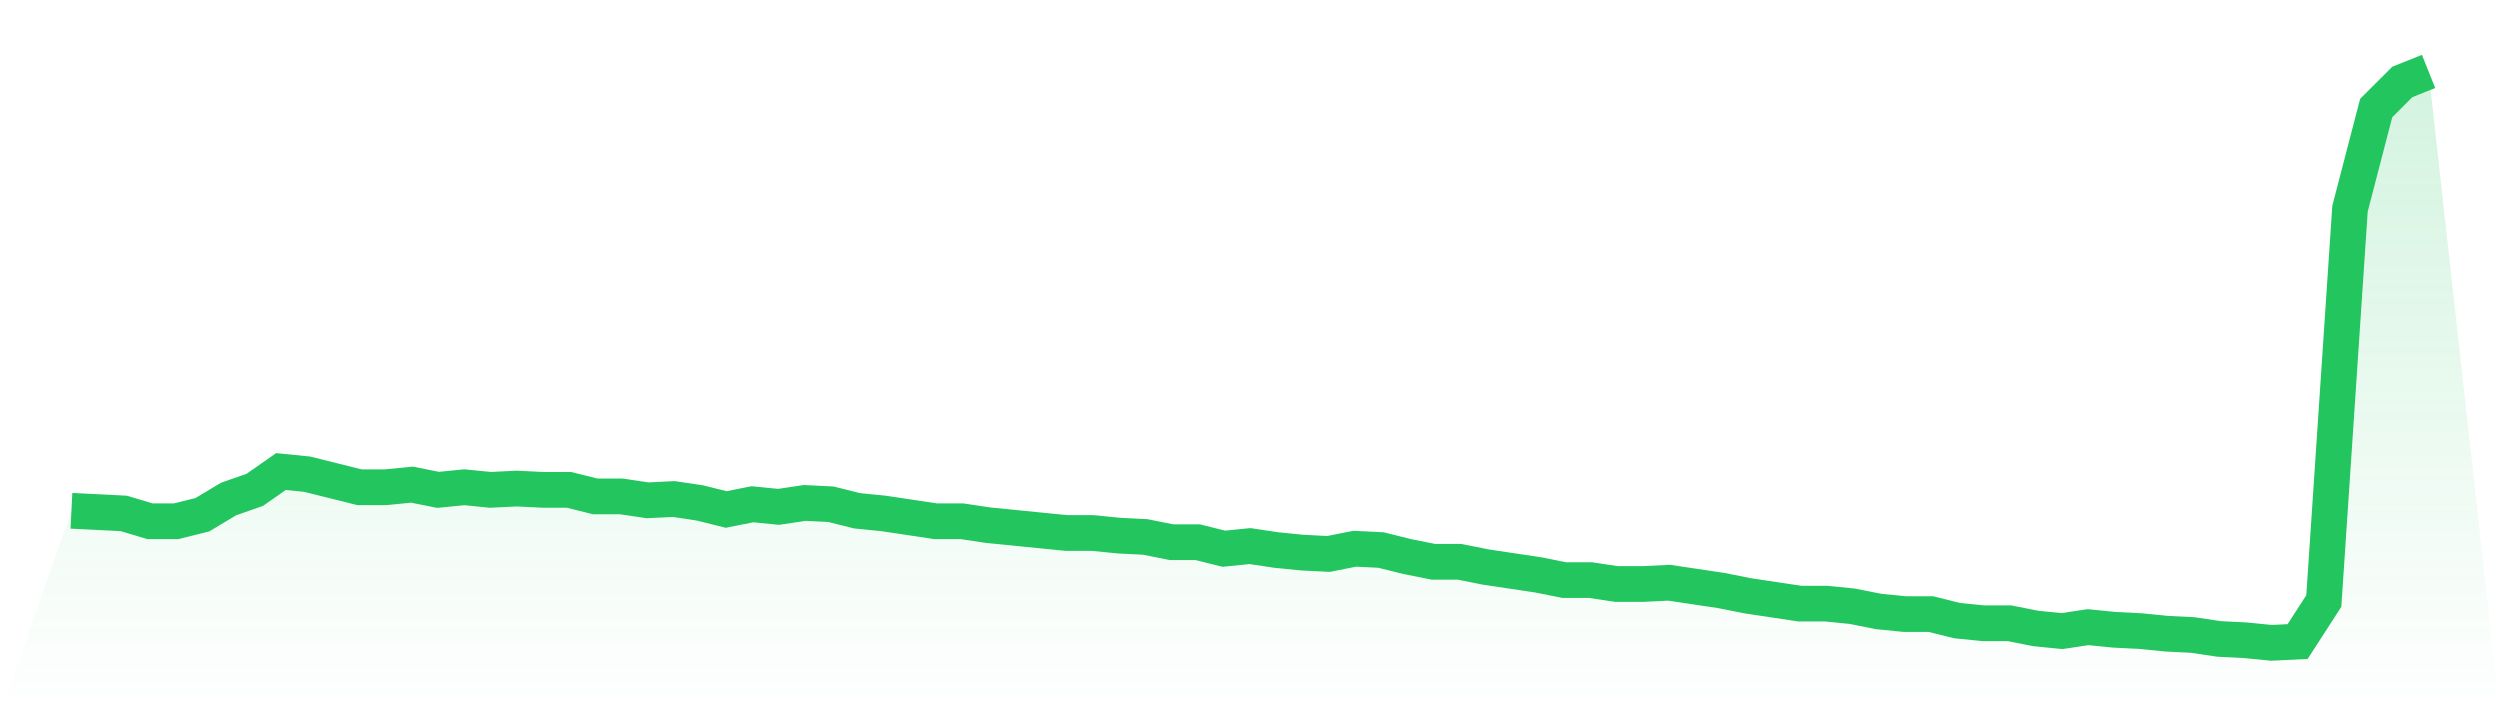
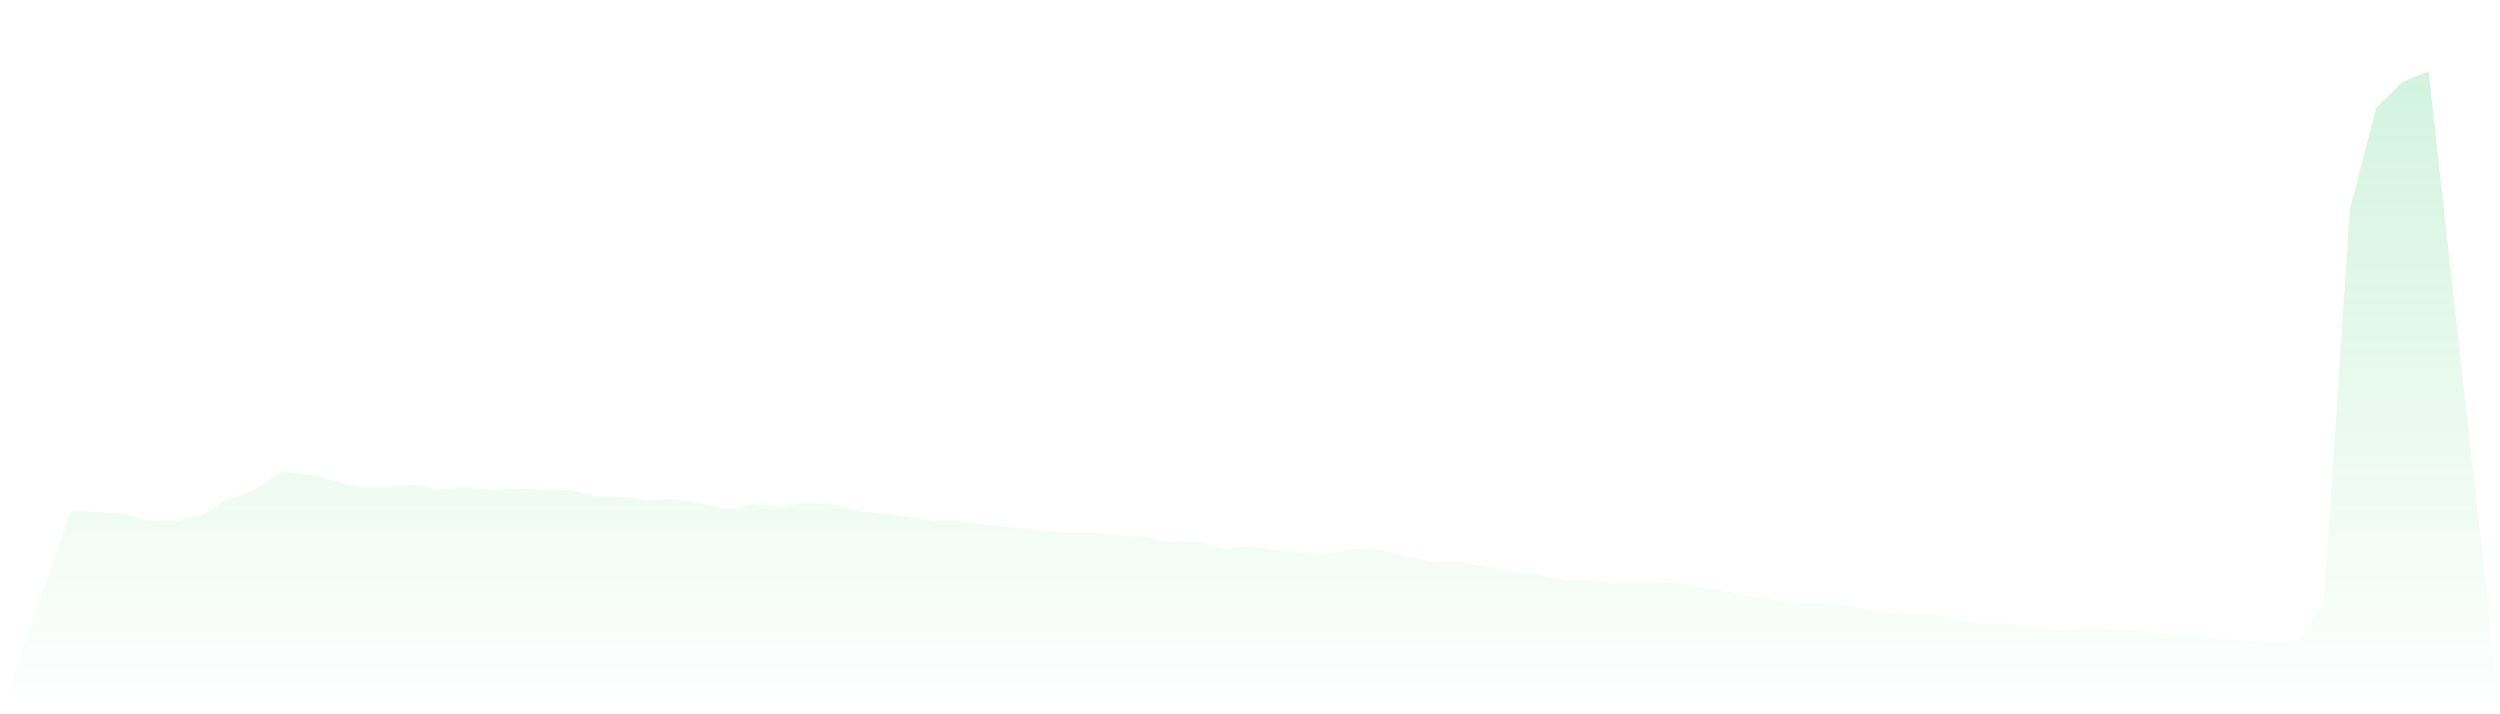
<svg xmlns="http://www.w3.org/2000/svg" viewBox="0 0 140 40">
  <defs>
    <linearGradient id="gradient" x1="0" x2="0" y1="0" y2="1">
      <stop offset="0%" stop-color="#22c55e" stop-opacity="0.2" />
      <stop offset="100%" stop-color="#22c55e" stop-opacity="0" />
    </linearGradient>
  </defs>
  <path d="M4,28.604 L4,28.604 L5.467,28.677 L6.933,28.751 L8.4,29.19 L9.867,29.19 L11.333,28.824 L12.8,27.945 L14.267,27.432 L15.733,26.407 L17.2,26.554 L18.667,26.92 L20.133,27.286 L21.6,27.286 L23.067,27.14 L24.533,27.432 L26,27.286 L27.467,27.432 L28.933,27.359 L30.4,27.432 L31.867,27.432 L33.333,27.799 L34.8,27.799 L36.267,28.018 L37.733,27.945 L39.2,28.165 L40.667,28.531 L42.133,28.238 L43.6,28.384 L45.067,28.165 L46.533,28.238 L48,28.604 L49.467,28.751 L50.933,28.97 L52.4,29.19 L53.867,29.19 L55.333,29.41 L56.8,29.556 L58.267,29.703 L59.733,29.849 L61.2,29.849 L62.667,29.995 L64.133,30.069 L65.6,30.362 L67.067,30.362 L68.533,30.728 L70,30.581 L71.467,30.801 L72.933,30.947 L74.4,31.021 L75.867,30.728 L77.333,30.801 L78.8,31.167 L80.267,31.46 L81.733,31.46 L83.2,31.753 L84.667,31.973 L86.133,32.192 L87.6,32.485 L89.067,32.485 L90.533,32.705 L92,32.705 L93.467,32.632 L94.933,32.851 L96.4,33.071 L97.867,33.364 L99.333,33.584 L100.8,33.803 L102.267,33.803 L103.733,33.95 L105.2,34.243 L106.667,34.389 L108.133,34.389 L109.6,34.755 L111.067,34.902 L112.533,34.902 L114,35.195 L115.467,35.341 L116.933,35.121 L118.4,35.268 L119.867,35.341 L121.333,35.487 L122.8,35.561 L124.267,35.78 L125.733,35.854 L127.2,36 L128.667,35.927 L130.133,33.657 L131.6,11.689 L133.067,6.05 L134.533,4.586 L136,4 L140,40 L0,40 z" fill="url(#gradient)" />
-   <path d="M4,28.604 L4,28.604 L5.467,28.677 L6.933,28.751 L8.4,29.19 L9.867,29.19 L11.333,28.824 L12.8,27.945 L14.267,27.432 L15.733,26.407 L17.2,26.554 L18.667,26.92 L20.133,27.286 L21.6,27.286 L23.067,27.14 L24.533,27.432 L26,27.286 L27.467,27.432 L28.933,27.359 L30.4,27.432 L31.867,27.432 L33.333,27.799 L34.8,27.799 L36.267,28.018 L37.733,27.945 L39.2,28.165 L40.667,28.531 L42.133,28.238 L43.6,28.384 L45.067,28.165 L46.533,28.238 L48,28.604 L49.467,28.751 L50.933,28.97 L52.4,29.19 L53.867,29.19 L55.333,29.41 L56.8,29.556 L58.267,29.703 L59.733,29.849 L61.2,29.849 L62.667,29.995 L64.133,30.069 L65.6,30.362 L67.067,30.362 L68.533,30.728 L70,30.581 L71.467,30.801 L72.933,30.947 L74.4,31.021 L75.867,30.728 L77.333,30.801 L78.8,31.167 L80.267,31.46 L81.733,31.46 L83.2,31.753 L84.667,31.973 L86.133,32.192 L87.6,32.485 L89.067,32.485 L90.533,32.705 L92,32.705 L93.467,32.632 L94.933,32.851 L96.4,33.071 L97.867,33.364 L99.333,33.584 L100.8,33.803 L102.267,33.803 L103.733,33.95 L105.2,34.243 L106.667,34.389 L108.133,34.389 L109.6,34.755 L111.067,34.902 L112.533,34.902 L114,35.195 L115.467,35.341 L116.933,35.121 L118.4,35.268 L119.867,35.341 L121.333,35.487 L122.8,35.561 L124.267,35.78 L125.733,35.854 L127.2,36 L128.667,35.927 L130.133,33.657 L131.6,11.689 L133.067,6.05 L134.533,4.586 L136,4" fill="none" stroke="#22c55e" stroke-width="2" />
</svg>